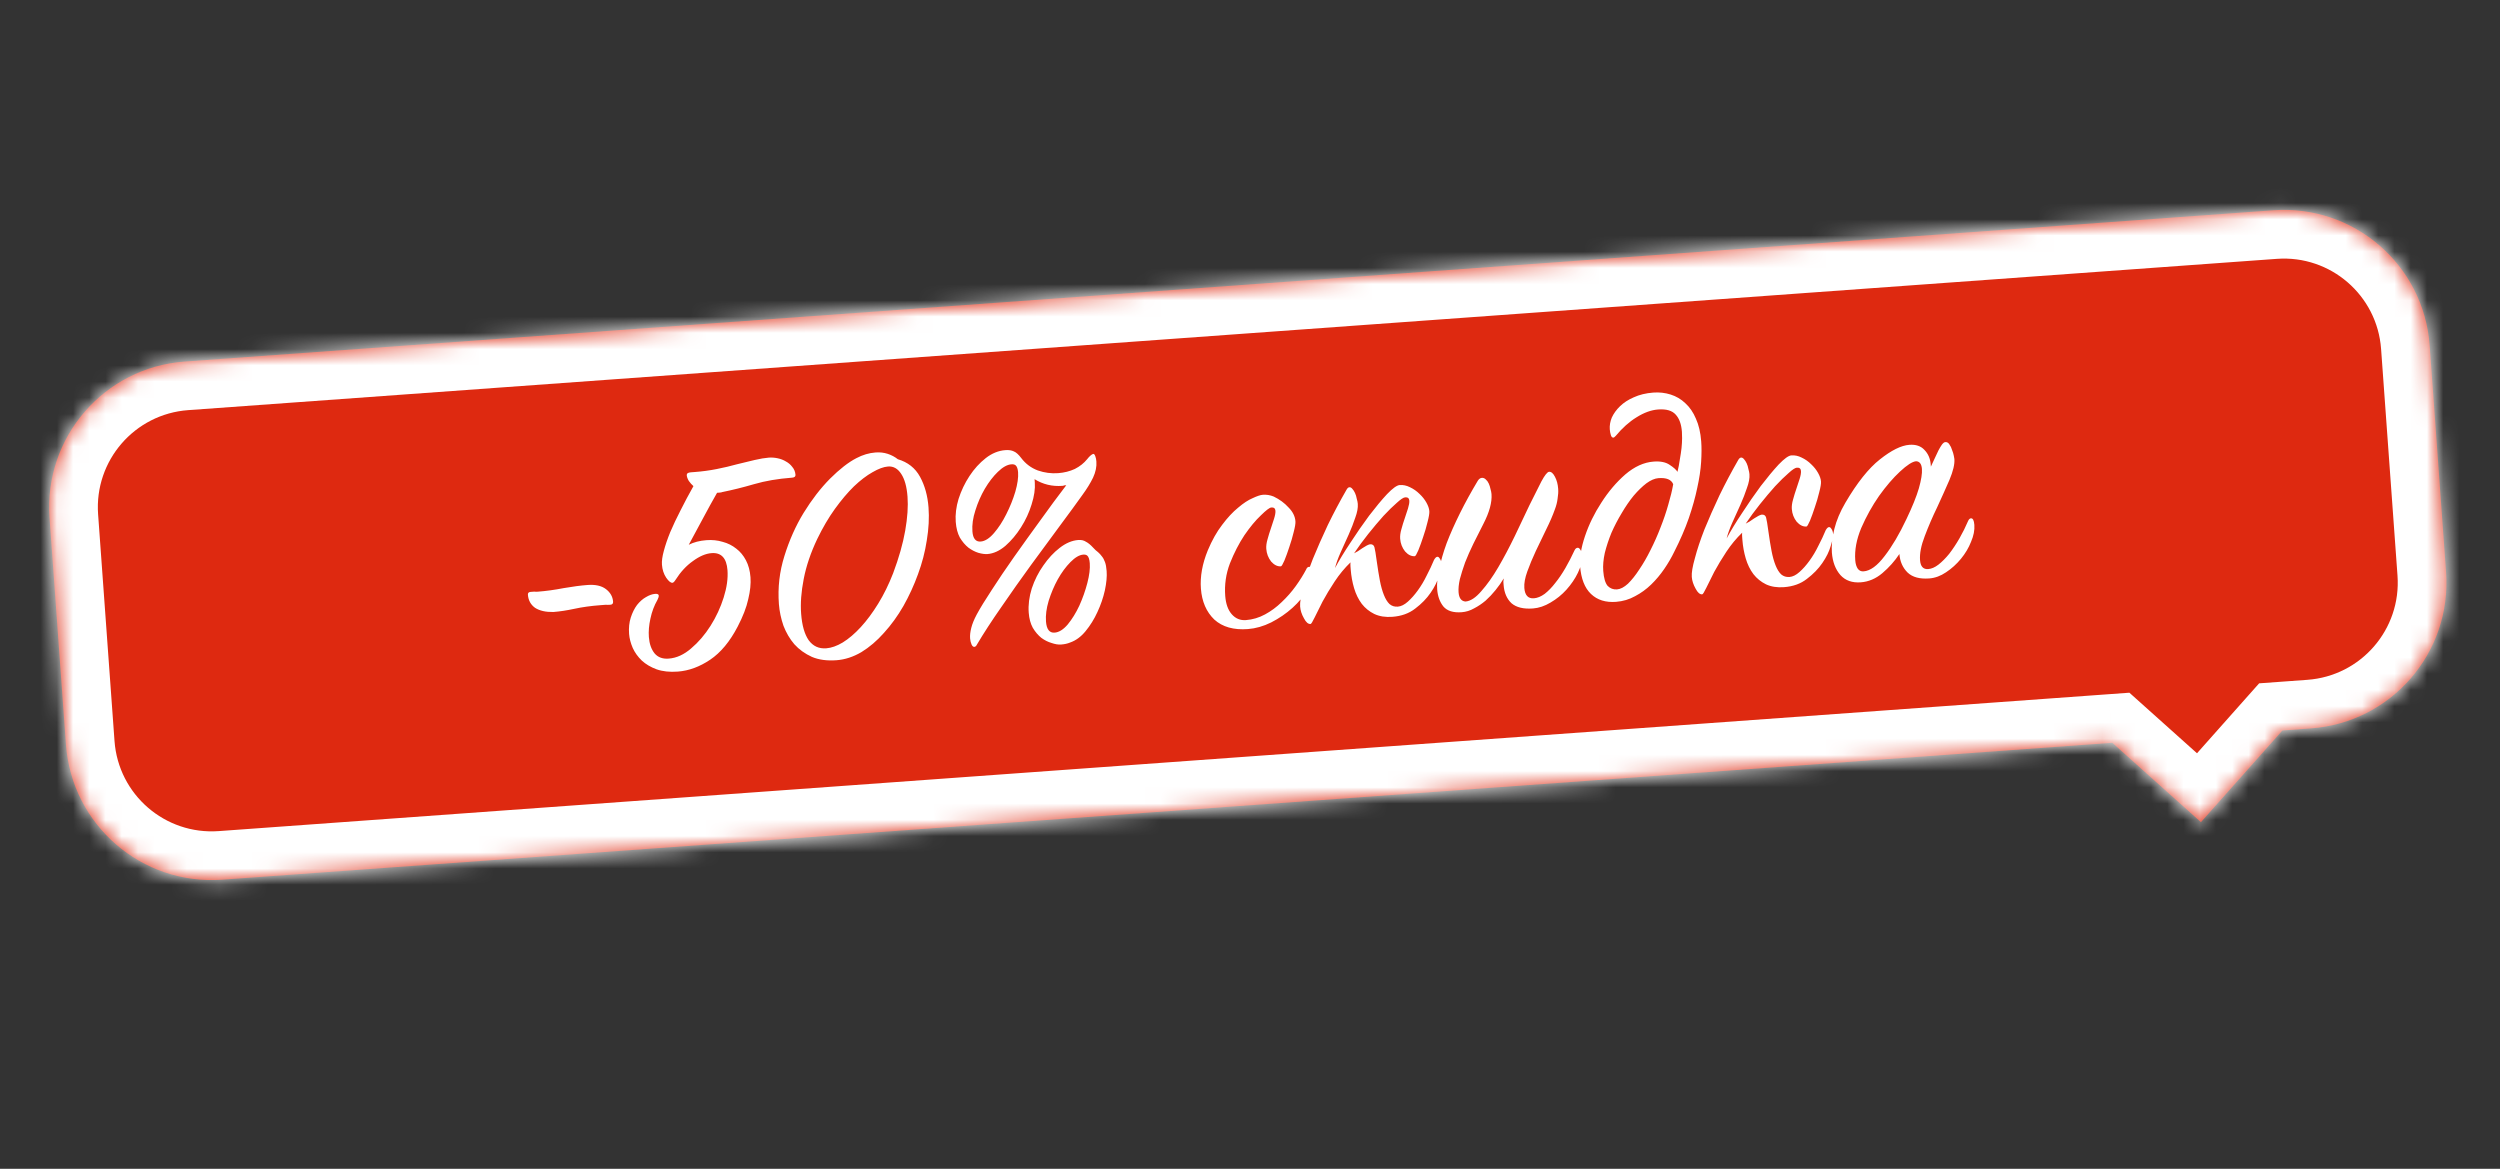
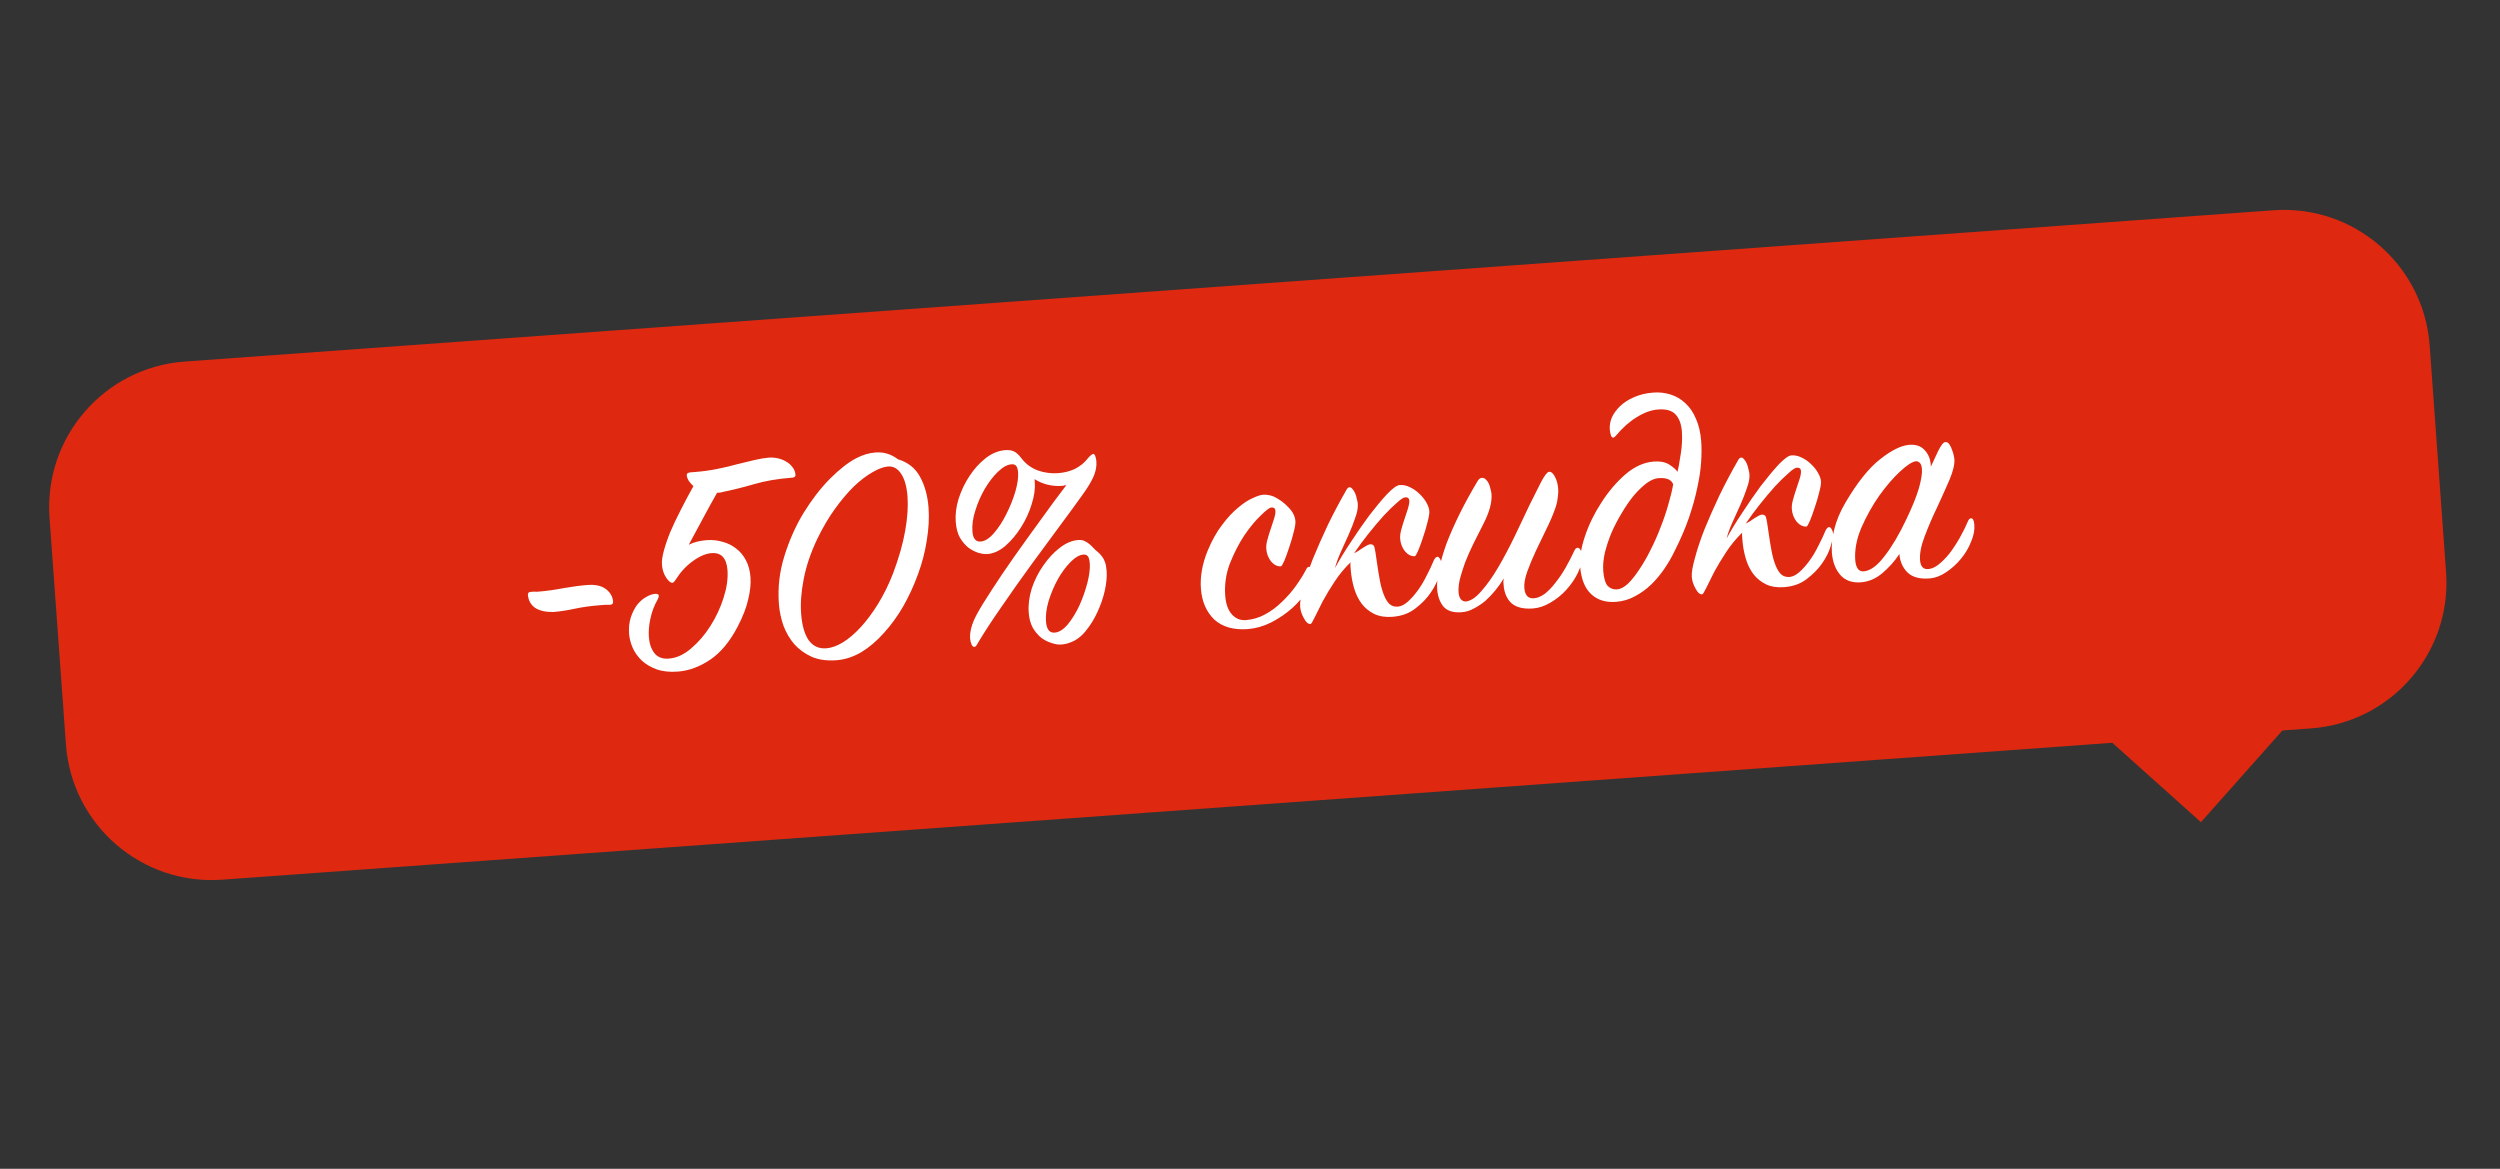
<svg xmlns="http://www.w3.org/2000/svg" width="154" height="72" viewBox="0 0 154 72" fill="none">
  <rect x="0" y="0" width="154" height="72" fill="#333333" stroke="none" />
  <mask id="path-1-inside-1_120_28" fill="white">
-     <path fill-rule="evenodd" clip-rule="evenodd" d="M11.377 22.272C6.42 22.631 2.692 26.941 3.051 31.898L4.062 45.862C4.421 50.819 8.731 54.547 13.689 54.188L130.118 45.755L135.578 50.645L140.596 44.997L142.352 44.869C147.309 44.51 151.037 40.2 150.678 35.243L149.667 21.279C149.308 16.322 144.998 12.594 140.04 12.953L11.377 22.272Z" />
-   </mask>
+     </mask>
  <path fill-rule="evenodd" clip-rule="evenodd" d="M11.377 22.272C6.42 22.631 2.692 26.941 3.051 31.898L4.062 45.862C4.421 50.819 8.731 54.547 13.689 54.188L130.118 45.755L135.578 50.645L140.596 44.997L142.352 44.869C147.309 44.51 151.037 40.2 150.678 35.243L149.667 21.279C149.308 16.322 144.998 12.594 140.04 12.953L11.377 22.272Z" fill="#DE2910" />
-   <path d="M3.051 31.898L6.043 31.681L3.051 31.898ZM11.377 22.272L11.594 25.264L11.377 22.272ZM4.062 45.862L7.054 45.645L4.062 45.862ZM13.689 54.188L13.906 57.18L13.906 57.18L13.689 54.188ZM130.118 45.755L132.119 43.521L131.171 42.671L129.901 42.763L130.118 45.755ZM135.578 50.645L133.577 52.88L135.82 54.889L137.821 52.638L135.578 50.645ZM140.596 44.997L140.379 42.005L139.163 42.093L138.353 43.004L140.596 44.997ZM142.352 44.869L142.569 47.862L142.569 47.862L142.352 44.869ZM150.678 35.243L147.686 35.459L147.686 35.459L150.678 35.243ZM149.667 21.279L152.659 21.063L152.659 21.063L149.667 21.279ZM140.04 12.953L139.824 9.961L139.824 9.961L140.04 12.953ZM6.043 31.681C5.804 28.377 8.289 25.503 11.594 25.264L11.161 19.279C4.55 19.758 -0.42 25.505 0.059 32.115L6.043 31.681ZM7.054 45.645L6.043 31.681L0.059 32.115L1.07 46.078L7.054 45.645ZM13.472 51.196C10.167 51.435 7.294 48.95 7.054 45.645L1.07 46.078C1.549 52.688 7.295 57.659 13.906 57.18L13.472 51.196ZM129.901 42.763L13.472 51.196L13.906 57.18L130.334 48.748L129.901 42.763ZM137.579 48.41L132.119 43.521L128.116 47.99L133.577 52.88L137.579 48.41ZM138.353 43.004L133.335 48.653L137.821 52.638L142.839 46.989L138.353 43.004ZM142.135 41.877L140.379 42.005L140.813 47.989L142.569 47.862L142.135 41.877ZM147.686 35.459C147.925 38.765 145.44 41.638 142.135 41.877L142.569 47.862C149.179 47.383 154.149 41.636 153.67 35.026L147.686 35.459ZM146.675 21.496L147.686 35.459L153.67 35.026L152.659 21.063L146.675 21.496ZM140.257 15.945C143.562 15.706 146.435 18.191 146.675 21.496L152.659 21.063C152.18 14.453 146.434 9.482 139.824 9.961L140.257 15.945ZM11.594 25.264L140.257 15.945L139.824 9.961L11.161 19.279L11.594 25.264Z" fill="white" mask="url(#path-1-inside-1_120_28)" />
  <path d="M34.084 37.699C33.617 37.708 33.242 37.623 32.961 37.443C32.693 37.25 32.545 36.98 32.519 36.634C32.511 36.528 32.567 36.47 32.686 36.461C32.753 36.456 32.826 36.451 32.906 36.444C32.973 36.453 33.047 36.454 33.127 36.448C33.632 36.41 34.168 36.336 34.734 36.226C35.289 36.13 35.772 36.067 36.184 36.036C36.676 35.998 37.057 36.083 37.327 36.29C37.596 36.497 37.743 36.753 37.766 37.059C37.775 37.179 37.72 37.243 37.6 37.252C37.494 37.26 37.394 37.261 37.299 37.255C37.206 37.262 37.107 37.27 37 37.278C36.402 37.323 35.866 37.397 35.392 37.5C34.919 37.602 34.483 37.669 34.084 37.699ZM48.794 29.424C47.917 29.491 47.138 29.623 46.458 29.822C45.777 30.021 45.121 30.184 44.489 30.312C44.463 30.328 44.404 30.339 44.311 30.346L44.171 30.356C43.876 30.873 43.588 31.397 43.307 31.926C43.014 32.47 42.721 33.013 42.428 33.557C42.737 33.4 43.098 33.306 43.51 33.275C43.869 33.247 44.206 33.282 44.521 33.379C44.834 33.462 45.112 33.601 45.355 33.797C45.596 33.979 45.794 34.218 45.95 34.514C46.106 34.81 46.2 35.157 46.23 35.556C46.26 35.955 46.214 36.406 46.092 36.91C45.983 37.413 45.765 37.978 45.438 38.604C44.959 39.523 44.395 40.201 43.747 40.638C43.098 41.075 42.434 41.319 41.756 41.37C41.251 41.408 40.813 41.361 40.442 41.229C40.084 41.096 39.783 40.918 39.539 40.696C39.294 40.46 39.107 40.2 38.978 39.916C38.849 39.618 38.774 39.33 38.752 39.05C38.724 38.678 38.759 38.341 38.856 38.04C38.954 37.738 39.082 37.481 39.239 37.269C39.41 37.055 39.592 36.894 39.784 36.786C39.989 36.663 40.178 36.596 40.351 36.583C40.497 36.572 40.573 36.606 40.579 36.686C40.584 36.752 40.557 36.841 40.499 36.953C40.298 37.302 40.154 37.687 40.065 38.109C39.976 38.517 39.944 38.893 39.97 39.239C40.002 39.664 40.122 40.003 40.328 40.255C40.533 40.493 40.822 40.599 41.194 40.57C41.673 40.534 42.132 40.325 42.571 39.945C43.023 39.563 43.423 39.098 43.769 38.55C44.115 38.002 44.385 37.42 44.579 36.804C44.773 36.188 44.851 35.627 44.813 35.121C44.757 34.377 44.429 34.027 43.831 34.073C43.472 34.1 43.09 34.263 42.685 34.561C42.278 34.846 41.92 35.234 41.609 35.725C41.538 35.838 41.475 35.896 41.422 35.9C41.316 35.908 41.188 35.804 41.038 35.588C40.886 35.359 40.799 35.091 40.776 34.785C40.759 34.559 40.798 34.276 40.892 33.934C40.986 33.58 41.117 33.195 41.286 32.781C41.468 32.353 41.681 31.902 41.926 31.429C42.17 30.942 42.433 30.448 42.716 29.945C42.616 29.859 42.521 29.753 42.431 29.626C42.355 29.498 42.312 29.381 42.304 29.274C42.296 29.168 42.379 29.108 42.551 29.095L42.811 29.075C43.263 29.041 43.706 28.981 44.141 28.895C44.589 28.807 45.009 28.708 45.402 28.598C45.796 28.502 46.157 28.414 46.485 28.336C46.827 28.256 47.117 28.208 47.357 28.19C47.53 28.177 47.711 28.189 47.901 28.229C48.092 28.268 48.264 28.335 48.418 28.43C48.571 28.512 48.7 28.623 48.804 28.762C48.922 28.9 48.987 29.062 49.002 29.248C49.01 29.355 48.94 29.413 48.794 29.424ZM55.017 35.311C55.373 34.362 55.621 33.487 55.761 32.688C55.901 31.888 55.949 31.189 55.903 30.591C55.857 29.979 55.728 29.515 55.517 29.196C55.305 28.865 55.032 28.711 54.7 28.737C54.434 28.757 54.115 28.874 53.744 29.09C53.385 29.291 53.005 29.58 52.606 29.958C52.22 30.335 51.828 30.799 51.428 31.351C51.041 31.889 50.68 32.504 50.344 33.198C49.941 34.044 49.662 34.868 49.508 35.668C49.354 36.456 49.301 37.168 49.35 37.806C49.404 38.525 49.559 39.068 49.814 39.436C50.083 39.804 50.443 39.97 50.895 39.936C51.214 39.912 51.553 39.792 51.911 39.578C52.281 39.35 52.652 39.034 53.022 38.632C53.393 38.229 53.751 37.747 54.096 37.186C54.442 36.625 54.749 36 55.017 35.311ZM55.308 28.289C55.923 28.47 56.378 28.83 56.673 29.369C56.968 29.909 57.143 30.537 57.197 31.255C57.245 31.893 57.21 32.571 57.09 33.289C56.983 33.992 56.802 34.688 56.547 35.376C56.303 36.05 56.005 36.701 55.651 37.329C55.297 37.944 54.898 38.496 54.453 38.984C54.022 39.472 53.557 39.868 53.059 40.173C52.559 40.465 52.051 40.631 51.532 40.67C50.947 40.714 50.44 40.646 50.012 40.464C49.583 40.269 49.222 40.009 48.93 39.684C48.651 39.357 48.429 38.979 48.263 38.551C48.109 38.108 48.015 37.66 47.98 37.208C47.904 36.198 48.017 35.213 48.318 34.254C48.619 33.282 49.013 32.397 49.501 31.597C50.001 30.784 50.543 30.081 51.127 29.489C51.723 28.895 52.266 28.473 52.755 28.222C53.141 28.019 53.533 27.902 53.932 27.872C54.198 27.852 54.448 27.88 54.681 27.956C54.914 28.032 55.123 28.143 55.308 28.289ZM65.683 29.89C65.643 29.893 65.603 29.896 65.563 29.899C65.524 29.916 65.485 29.925 65.445 29.928C64.82 29.976 64.248 29.839 63.729 29.517L63.744 29.716C63.774 30.115 63.708 30.568 63.546 31.075C63.396 31.568 63.178 32.039 62.891 32.489C62.616 32.924 62.297 33.303 61.934 33.624C61.57 33.933 61.201 34.101 60.829 34.129C60.669 34.141 60.48 34.115 60.261 34.052C60.056 33.987 59.854 33.882 59.656 33.737C59.457 33.578 59.281 33.37 59.127 33.115C58.988 32.858 58.903 32.537 58.874 32.151C58.84 31.699 58.898 31.227 59.047 30.734C59.21 30.227 59.435 29.755 59.723 29.319C60.01 28.883 60.344 28.516 60.722 28.22C61.101 27.924 61.503 27.76 61.929 27.728C62.141 27.712 62.317 27.738 62.456 27.808C62.594 27.864 62.745 28 62.908 28.215C63.176 28.569 63.516 28.824 63.929 28.98C64.341 29.123 64.76 29.178 65.185 29.146C65.557 29.118 65.898 29.032 66.209 28.888C66.517 28.731 66.77 28.531 66.966 28.289C67.112 28.104 67.237 27.994 67.342 27.96C67.395 27.956 67.439 28.006 67.473 28.11C67.507 28.201 67.528 28.306 67.537 28.426C67.562 28.745 67.493 29.078 67.332 29.424C67.17 29.758 66.95 30.115 66.671 30.497C66.309 31.006 65.848 31.636 65.29 32.387C64.72 33.153 64.126 33.96 63.508 34.809C62.89 35.658 62.286 36.513 61.697 37.373C61.105 38.22 60.602 38.993 60.187 39.693C60.141 39.791 60.085 39.842 60.019 39.847C59.952 39.852 59.895 39.803 59.847 39.699C59.798 39.583 59.768 39.458 59.758 39.325C59.744 39.139 59.768 38.923 59.83 38.678C59.891 38.432 60.004 38.156 60.168 37.85C60.379 37.459 60.689 36.954 61.096 36.335C61.503 35.703 61.96 35.026 62.467 34.306C62.986 33.571 63.525 32.822 64.082 32.057C64.638 31.28 65.172 30.558 65.683 29.89ZM65.915 39.581C65.76 39.646 65.576 39.687 65.363 39.703C65.19 39.716 64.994 39.684 64.774 39.607C64.555 39.543 64.347 39.439 64.148 39.293C63.949 39.134 63.773 38.927 63.62 38.671C63.48 38.414 63.397 38.106 63.37 37.748C63.333 37.269 63.396 36.769 63.557 36.249C63.731 35.728 63.97 35.255 64.272 34.831C64.573 34.394 64.907 34.034 65.273 33.752C65.652 33.456 66.034 33.294 66.42 33.264C66.606 33.25 66.762 33.285 66.889 33.369C67.028 33.439 67.178 33.561 67.338 33.736C67.44 33.849 67.541 33.942 67.64 34.014C67.726 34.088 67.806 34.176 67.88 34.277C67.954 34.365 68.016 34.481 68.067 34.624C68.117 34.754 68.151 34.938 68.169 35.178C68.194 35.51 68.158 35.907 68.059 36.37C67.959 36.818 67.806 37.264 67.599 37.708C67.404 38.137 67.159 38.53 66.866 38.887C66.584 39.229 66.267 39.46 65.915 39.581ZM62.561 28.663C62.504 28.613 62.416 28.593 62.296 28.602C62.043 28.622 61.767 28.776 61.468 29.066C61.182 29.342 60.914 29.69 60.665 30.11C60.428 30.516 60.234 30.958 60.084 31.438C59.932 31.904 59.871 32.336 59.901 32.735C59.934 33.174 60.104 33.382 60.41 33.359C60.675 33.338 60.95 33.164 61.232 32.835C61.515 32.506 61.767 32.119 61.987 31.675C62.22 31.216 62.405 30.754 62.544 30.289C62.681 29.81 62.738 29.411 62.714 29.092C62.698 28.88 62.647 28.736 62.561 28.663ZM66.974 34.225C66.917 34.176 66.835 34.156 66.728 34.164C66.489 34.182 66.227 34.335 65.941 34.624C65.655 34.913 65.395 35.267 65.159 35.687C64.936 36.091 64.748 36.533 64.597 37.013C64.459 37.478 64.404 37.903 64.433 38.289C64.47 38.767 64.647 38.995 64.966 38.97C65.232 38.95 65.501 38.783 65.771 38.468C66.04 38.14 66.278 37.755 66.486 37.311C66.692 36.854 66.857 36.387 66.981 35.91C67.105 35.432 67.155 35.027 67.13 34.695C67.112 34.456 67.06 34.299 66.974 34.225ZM78.46 30.587C78.821 30.761 79.126 30.985 79.374 31.26C79.634 31.521 79.776 31.805 79.799 32.111C79.809 32.244 79.773 32.467 79.69 32.781C79.619 33.08 79.528 33.388 79.419 33.704C79.321 34.005 79.222 34.281 79.12 34.529C79.017 34.764 78.946 34.883 78.906 34.886C78.694 34.902 78.492 34.804 78.302 34.591C78.125 34.364 78.025 34.104 78.003 33.811C77.99 33.638 78.015 33.443 78.079 33.224C78.141 32.992 78.211 32.766 78.288 32.546C78.353 32.341 78.418 32.142 78.483 31.95C78.548 31.744 78.576 31.581 78.567 31.462C78.556 31.316 78.47 31.248 78.311 31.261C78.204 31.269 77.99 31.432 77.666 31.751C77.341 32.056 77.005 32.463 76.655 32.971C76.319 33.477 76.022 34.055 75.764 34.703C75.518 35.35 75.422 36.019 75.474 36.71C75.512 37.202 75.647 37.58 75.881 37.843C76.115 38.106 76.405 38.224 76.75 38.198C77.162 38.167 77.555 38.05 77.927 37.848C78.3 37.646 78.642 37.393 78.953 37.089C79.277 36.783 79.567 36.454 79.821 36.1C80.075 35.747 80.289 35.403 80.465 35.069C80.498 34.973 80.56 34.921 80.653 34.914C80.68 34.912 80.715 34.936 80.759 34.986C80.816 35.022 80.848 35.093 80.856 35.2C80.882 35.545 80.777 35.921 80.54 36.327C80.315 36.718 80.009 37.089 79.621 37.439C79.233 37.79 78.795 38.09 78.306 38.341C77.829 38.578 77.351 38.714 76.872 38.751C75.995 38.817 75.305 38.622 74.802 38.165C74.312 37.694 74.037 37.06 73.976 36.262C73.92 35.518 74.061 34.731 74.399 33.904C74.66 33.282 74.954 32.758 75.283 32.332C75.611 31.893 75.939 31.541 76.266 31.275C76.593 30.996 76.892 30.8 77.164 30.686C77.435 30.558 77.644 30.489 77.79 30.478C78.016 30.461 78.24 30.497 78.46 30.587ZM86.558 30.636C86.452 30.644 86.28 30.757 86.042 30.976C85.804 31.181 85.53 31.449 85.221 31.78C84.925 32.11 84.612 32.482 84.282 32.894C83.965 33.293 83.674 33.689 83.41 34.084C83.552 34.019 83.724 33.913 83.927 33.764C84.131 33.628 84.285 33.549 84.39 33.528C84.537 33.517 84.628 33.577 84.665 33.708C84.701 33.839 84.751 34.136 84.812 34.599C84.871 35.023 84.934 35.412 85.001 35.768C85.067 36.111 85.15 36.406 85.249 36.652C85.348 36.899 85.462 37.084 85.592 37.208C85.735 37.331 85.906 37.385 86.105 37.369C86.305 37.354 86.511 37.252 86.724 37.062C86.937 36.872 87.14 36.642 87.334 36.374C87.54 36.091 87.724 35.783 87.885 35.45C88.061 35.115 88.21 34.796 88.335 34.493C88.405 34.367 88.474 34.302 88.54 34.297C88.594 34.293 88.643 34.329 88.689 34.406C88.748 34.482 88.783 34.593 88.794 34.739C88.805 34.872 88.756 35.109 88.648 35.452C88.553 35.793 88.38 36.148 88.127 36.514C87.886 36.867 87.57 37.192 87.177 37.489C86.799 37.785 86.33 37.954 85.772 37.996C85.346 38.029 84.974 37.97 84.655 37.82C84.35 37.669 84.093 37.462 83.886 37.197C83.678 36.918 83.52 36.596 83.412 36.23C83.304 35.863 83.235 35.481 83.204 35.082C83.199 35.016 83.194 34.949 83.189 34.883C83.183 34.803 83.184 34.722 83.191 34.642C82.83 34.99 82.505 35.382 82.217 35.819C81.929 36.255 81.68 36.668 81.469 37.059C81.271 37.448 81.108 37.775 80.981 38.038C80.854 38.302 80.771 38.435 80.731 38.438C80.585 38.449 80.449 38.333 80.323 38.088C80.184 37.845 80.106 37.603 80.088 37.364C80.069 37.111 80.133 36.725 80.281 36.206C80.415 35.688 80.612 35.098 80.869 34.437C81.14 33.774 81.448 33.076 81.793 32.341C82.152 31.605 82.532 30.887 82.934 30.188C82.993 30.077 83.055 30.019 83.121 30.014C83.188 30.009 83.251 30.044 83.31 30.12C83.368 30.182 83.421 30.265 83.469 30.369C83.517 30.472 83.553 30.59 83.576 30.721C83.612 30.839 83.633 30.944 83.64 31.038C83.658 31.277 83.606 31.562 83.484 31.892C83.376 32.221 83.241 32.565 83.081 32.925C82.909 33.299 82.743 33.666 82.583 34.026C82.423 34.386 82.307 34.709 82.235 34.995C82.481 34.535 82.796 34.016 83.18 33.439C83.563 32.849 83.949 32.291 84.337 31.767C84.739 31.242 85.106 30.799 85.44 30.44C85.787 30.079 86.047 29.892 86.22 29.879C86.433 29.863 86.643 29.907 86.852 30.012C87.074 30.116 87.271 30.254 87.445 30.428C87.618 30.589 87.758 30.766 87.866 30.958C87.974 31.151 88.035 31.326 88.047 31.486C88.057 31.619 88.02 31.842 87.937 32.156C87.866 32.456 87.776 32.763 87.666 33.079C87.568 33.381 87.469 33.656 87.367 33.904C87.265 34.139 87.194 34.258 87.154 34.261C86.941 34.278 86.74 34.179 86.55 33.966C86.372 33.739 86.272 33.479 86.25 33.187C86.237 33.014 86.262 32.818 86.326 32.599C86.388 32.367 86.458 32.141 86.535 31.921C86.6 31.716 86.665 31.517 86.731 31.325C86.795 31.119 86.823 30.957 86.814 30.837C86.803 30.691 86.718 30.624 86.558 30.636ZM92.631 35.632C92.489 35.87 92.32 36.11 92.124 36.352C91.941 36.58 91.737 36.796 91.512 37C91.285 37.191 91.05 37.349 90.805 37.475C90.562 37.614 90.307 37.693 90.041 37.713C89.523 37.752 89.146 37.634 88.911 37.358C88.69 37.08 88.563 36.729 88.53 36.303C88.504 35.958 88.546 35.54 88.656 35.05C88.753 34.561 88.906 34.028 89.117 33.451C89.34 32.872 89.615 32.256 89.939 31.603C90.264 30.95 90.629 30.288 91.032 29.615C91.104 29.503 91.187 29.443 91.28 29.436C91.373 29.429 91.456 29.463 91.528 29.538C91.6 29.599 91.659 29.681 91.707 29.785C91.755 29.888 91.79 29.999 91.813 30.118C91.848 30.235 91.87 30.341 91.877 30.434C91.915 30.939 91.748 31.553 91.374 32.277C91.164 32.681 90.961 33.084 90.764 33.486C90.567 33.889 90.396 34.276 90.25 34.649C90.118 35.02 90.01 35.362 89.927 35.676C89.857 35.989 89.831 36.258 89.848 36.484C89.875 36.843 90.016 37.033 90.272 37.054C90.578 37.031 90.903 36.819 91.247 36.418C91.604 36.017 91.955 35.522 92.298 34.935C92.641 34.347 92.98 33.706 93.316 33.012C93.638 32.333 93.938 31.702 94.215 31.119C94.505 30.535 94.749 30.049 94.947 29.66C95.158 29.269 95.317 29.07 95.423 29.062C95.556 29.052 95.678 29.156 95.788 29.375C95.897 29.581 95.962 29.823 95.983 30.103C95.998 30.289 95.986 30.49 95.949 30.707C95.925 30.923 95.869 31.148 95.779 31.382C95.647 31.753 95.471 32.161 95.25 32.605C95.03 33.05 94.816 33.494 94.609 33.937C94.402 34.381 94.227 34.802 94.083 35.201C93.939 35.599 93.878 35.938 93.899 36.218C93.933 36.669 94.13 36.882 94.489 36.855C94.702 36.839 94.922 36.748 95.15 36.584C95.378 36.406 95.595 36.183 95.802 35.913C96.022 35.642 96.232 35.332 96.433 34.983C96.634 34.633 96.821 34.271 96.993 33.897C97.039 33.8 97.102 33.749 97.182 33.742C97.235 33.739 97.284 33.768 97.329 33.832C97.387 33.894 97.423 34.018 97.437 34.205C97.464 34.55 97.384 34.911 97.198 35.286C97.025 35.647 96.79 35.992 96.495 36.322C96.211 36.638 95.883 36.903 95.512 37.118C95.154 37.333 94.795 37.453 94.436 37.481C93.851 37.525 93.409 37.418 93.108 37.16C92.82 36.888 92.658 36.512 92.622 36.033C92.617 35.967 92.612 35.901 92.607 35.834C92.615 35.767 92.623 35.699 92.631 35.632ZM102.158 29.454C101.932 29.472 101.686 29.577 101.42 29.771C101.167 29.964 100.905 30.218 100.635 30.533C100.378 30.846 100.131 31.206 99.894 31.612C99.657 32.004 99.447 32.408 99.264 32.823C99.095 33.237 98.959 33.648 98.856 34.057C98.767 34.465 98.735 34.835 98.76 35.167C98.793 35.606 98.883 35.914 99.03 36.09C99.19 36.251 99.382 36.324 99.608 36.307C99.821 36.291 100.046 36.173 100.284 35.955C100.52 35.723 100.752 35.431 100.98 35.08C101.22 34.727 101.451 34.328 101.671 33.884C101.904 33.425 102.109 32.962 102.288 32.493C102.479 32.011 102.637 31.544 102.764 31.093C102.902 30.628 103.004 30.206 103.069 29.827C102.954 29.541 102.65 29.417 102.158 29.454ZM104.794 27.189C104.822 27.548 104.82 27.969 104.79 28.453C104.76 28.936 104.68 29.471 104.55 30.055C104.433 30.626 104.259 31.247 104.03 31.92C103.799 32.58 103.503 33.264 103.142 33.973C102.969 34.334 102.762 34.691 102.521 35.043C102.28 35.395 102.011 35.717 101.712 36.007C101.413 36.297 101.083 36.536 100.723 36.724C100.364 36.925 99.972 37.041 99.546 37.074C98.908 37.122 98.394 36.96 98.005 36.589C97.616 36.217 97.392 35.645 97.334 34.874C97.294 34.356 97.395 33.74 97.635 33.026C97.875 32.313 98.211 31.625 98.642 30.964C99.072 30.29 99.563 29.711 100.115 29.228C100.68 28.744 101.262 28.479 101.86 28.434C102.286 28.402 102.618 28.47 102.858 28.639C103.098 28.795 103.255 28.937 103.332 29.065C103.394 28.819 103.441 28.568 103.476 28.312C103.523 28.054 103.558 27.817 103.582 27.602C103.605 27.373 103.616 27.171 103.617 26.997C103.617 26.823 103.613 26.69 103.606 26.597C103.571 26.132 103.444 25.78 103.226 25.543C103.006 25.292 102.644 25.186 102.138 25.224C101.713 25.256 101.271 25.417 100.811 25.706C100.364 25.98 99.938 26.36 99.534 26.845C99.472 26.917 99.421 26.954 99.382 26.957C99.315 26.962 99.264 26.912 99.23 26.808C99.194 26.69 99.172 26.572 99.163 26.452C99.145 26.213 99.186 25.969 99.288 25.721C99.403 25.471 99.572 25.238 99.796 25.02C100.021 24.803 100.301 24.621 100.638 24.475C100.987 24.315 101.387 24.218 101.839 24.183C102.211 24.155 102.569 24.195 102.911 24.303C103.254 24.411 103.555 24.588 103.814 24.836C104.087 25.083 104.305 25.401 104.468 25.79C104.644 26.177 104.753 26.644 104.794 27.189ZM110.684 28.809C110.578 28.817 110.406 28.93 110.169 29.149C109.93 29.354 109.656 29.622 109.347 29.953C109.051 30.283 108.738 30.654 108.408 31.067C108.091 31.465 107.8 31.862 107.536 32.256C107.678 32.192 107.85 32.085 108.053 31.936C108.257 31.801 108.411 31.722 108.517 31.701C108.663 31.69 108.754 31.75 108.791 31.881C108.828 32.011 108.877 32.309 108.939 32.772C108.998 33.195 109.06 33.585 109.128 33.941C109.194 34.284 109.276 34.578 109.375 34.825C109.474 35.071 109.588 35.257 109.718 35.38C109.861 35.503 110.032 35.557 110.232 35.542C110.431 35.527 110.637 35.425 110.85 35.234C111.063 35.045 111.266 34.815 111.46 34.547C111.666 34.264 111.85 33.955 112.012 33.622C112.187 33.288 112.337 32.969 112.461 32.666C112.531 32.54 112.6 32.474 112.667 32.469C112.72 32.465 112.769 32.502 112.815 32.578C112.874 32.654 112.91 32.765 112.921 32.911C112.931 33.044 112.882 33.282 112.774 33.625C112.68 33.966 112.506 34.32 112.253 34.687C112.012 35.039 111.696 35.364 111.304 35.661C110.925 35.958 110.456 36.127 109.898 36.169C109.473 36.201 109.1 36.143 108.782 35.993C108.476 35.842 108.22 35.634 108.012 35.369C107.804 35.091 107.646 34.769 107.538 34.402C107.43 34.036 107.361 33.654 107.331 33.255C107.326 33.188 107.321 33.122 107.316 33.055C107.309 32.975 107.31 32.895 107.317 32.814C106.956 33.163 106.631 33.555 106.343 33.991C106.056 34.428 105.806 34.841 105.595 35.231C105.397 35.621 105.235 35.947 105.108 36.211C104.98 36.475 104.897 36.608 104.857 36.611C104.711 36.622 104.575 36.505 104.449 36.261C104.311 36.017 104.232 35.776 104.214 35.537C104.195 35.284 104.259 34.898 104.407 34.379C104.542 33.86 104.738 33.27 104.995 32.609C105.266 31.947 105.574 31.248 105.92 30.513C106.278 29.777 106.659 29.06 107.06 28.361C107.119 28.25 107.181 28.192 107.248 28.186C107.314 28.181 107.377 28.217 107.436 28.293C107.494 28.355 107.547 28.438 107.595 28.541C107.643 28.645 107.679 28.762 107.702 28.894C107.738 29.012 107.759 29.117 107.766 29.21C107.785 29.45 107.733 29.734 107.61 30.064C107.502 30.394 107.367 30.738 107.207 31.098C107.035 31.472 106.869 31.839 106.709 32.199C106.549 32.558 106.433 32.881 106.361 33.168C106.607 32.708 106.922 32.189 107.306 31.612C107.69 31.021 108.075 30.464 108.463 29.94C108.865 29.415 109.233 28.972 109.566 28.613C109.914 28.252 110.173 28.065 110.346 28.052C110.559 28.036 110.77 28.08 110.978 28.185C111.2 28.288 111.398 28.427 111.571 28.601C111.744 28.762 111.884 28.938 111.992 29.131C112.101 29.323 112.161 29.499 112.173 29.659C112.183 29.792 112.146 30.015 112.063 30.329C111.992 30.628 111.902 30.936 111.792 31.252C111.695 31.554 111.595 31.828 111.494 32.077C111.391 32.312 111.32 32.431 111.28 32.434C111.067 32.45 110.866 32.352 110.676 32.139C110.498 31.912 110.398 31.652 110.376 31.359C110.363 31.186 110.388 30.991 110.452 30.772C110.515 30.54 110.584 30.314 110.661 30.094C110.726 29.889 110.791 29.69 110.857 29.498C110.922 29.292 110.949 29.13 110.94 29.01C110.929 28.864 110.844 28.797 110.684 28.809ZM118.942 28.745C119.023 28.578 119.103 28.405 119.183 28.225C119.263 28.045 119.338 27.886 119.408 27.747C119.49 27.594 119.561 27.474 119.621 27.39C119.694 27.291 119.764 27.238 119.83 27.233C119.937 27.225 120.02 27.273 120.082 27.375C120.156 27.476 120.212 27.592 120.248 27.723C120.297 27.84 120.333 27.958 120.355 28.076C120.378 28.195 120.389 28.261 120.39 28.274C120.415 28.593 120.313 29.022 120.087 29.561C119.859 30.086 119.607 30.647 119.332 31.243C119.042 31.84 118.787 32.434 118.564 33.026C118.34 33.604 118.244 34.099 118.275 34.512C118.305 34.897 118.472 35.078 118.778 35.055C118.977 35.04 119.184 34.951 119.399 34.788C119.627 34.61 119.85 34.386 120.071 34.115C120.29 33.831 120.5 33.514 120.701 33.165C120.901 32.815 121.081 32.454 121.24 32.081C121.286 31.984 121.343 31.933 121.409 31.928C121.529 31.919 121.599 32.054 121.62 32.333C121.645 32.652 121.577 32.998 121.418 33.371C121.273 33.743 121.065 34.093 120.796 34.421C120.526 34.749 120.22 35.026 119.876 35.253C119.545 35.478 119.201 35.605 118.842 35.632C118.257 35.676 117.813 35.556 117.511 35.272C117.207 34.974 117.038 34.592 117.003 34.127C116.715 34.563 116.364 34.957 115.949 35.31C115.547 35.648 115.106 35.835 114.628 35.871C114.096 35.911 113.677 35.763 113.37 35.425C113.063 35.074 112.888 34.612 112.844 34.041C112.811 33.602 112.861 33.117 112.995 32.585C113.128 32.053 113.355 31.515 113.675 30.969C114.397 29.738 115.105 28.848 115.799 28.301C116.506 27.739 117.111 27.439 117.617 27.401C118.015 27.371 118.324 27.475 118.543 27.712C118.774 27.949 118.904 28.246 118.931 28.605L118.942 28.745ZM117.441 31.967C117.799 31.218 118.052 30.591 118.201 30.085C118.349 29.565 118.412 29.166 118.391 28.887C118.368 28.581 118.249 28.423 118.034 28.413C117.808 28.43 117.476 28.642 117.039 29.049C116.614 29.443 116.184 29.943 115.749 30.551C115.327 31.158 114.962 31.814 114.655 32.519C114.36 33.224 114.237 33.888 114.284 34.513C114.301 34.739 114.355 34.916 114.445 35.042C114.533 35.156 114.651 35.207 114.797 35.196C115.209 35.165 115.64 34.852 116.09 34.256C116.553 33.659 117.003 32.897 117.441 31.967Z" fill="white" />
</svg>